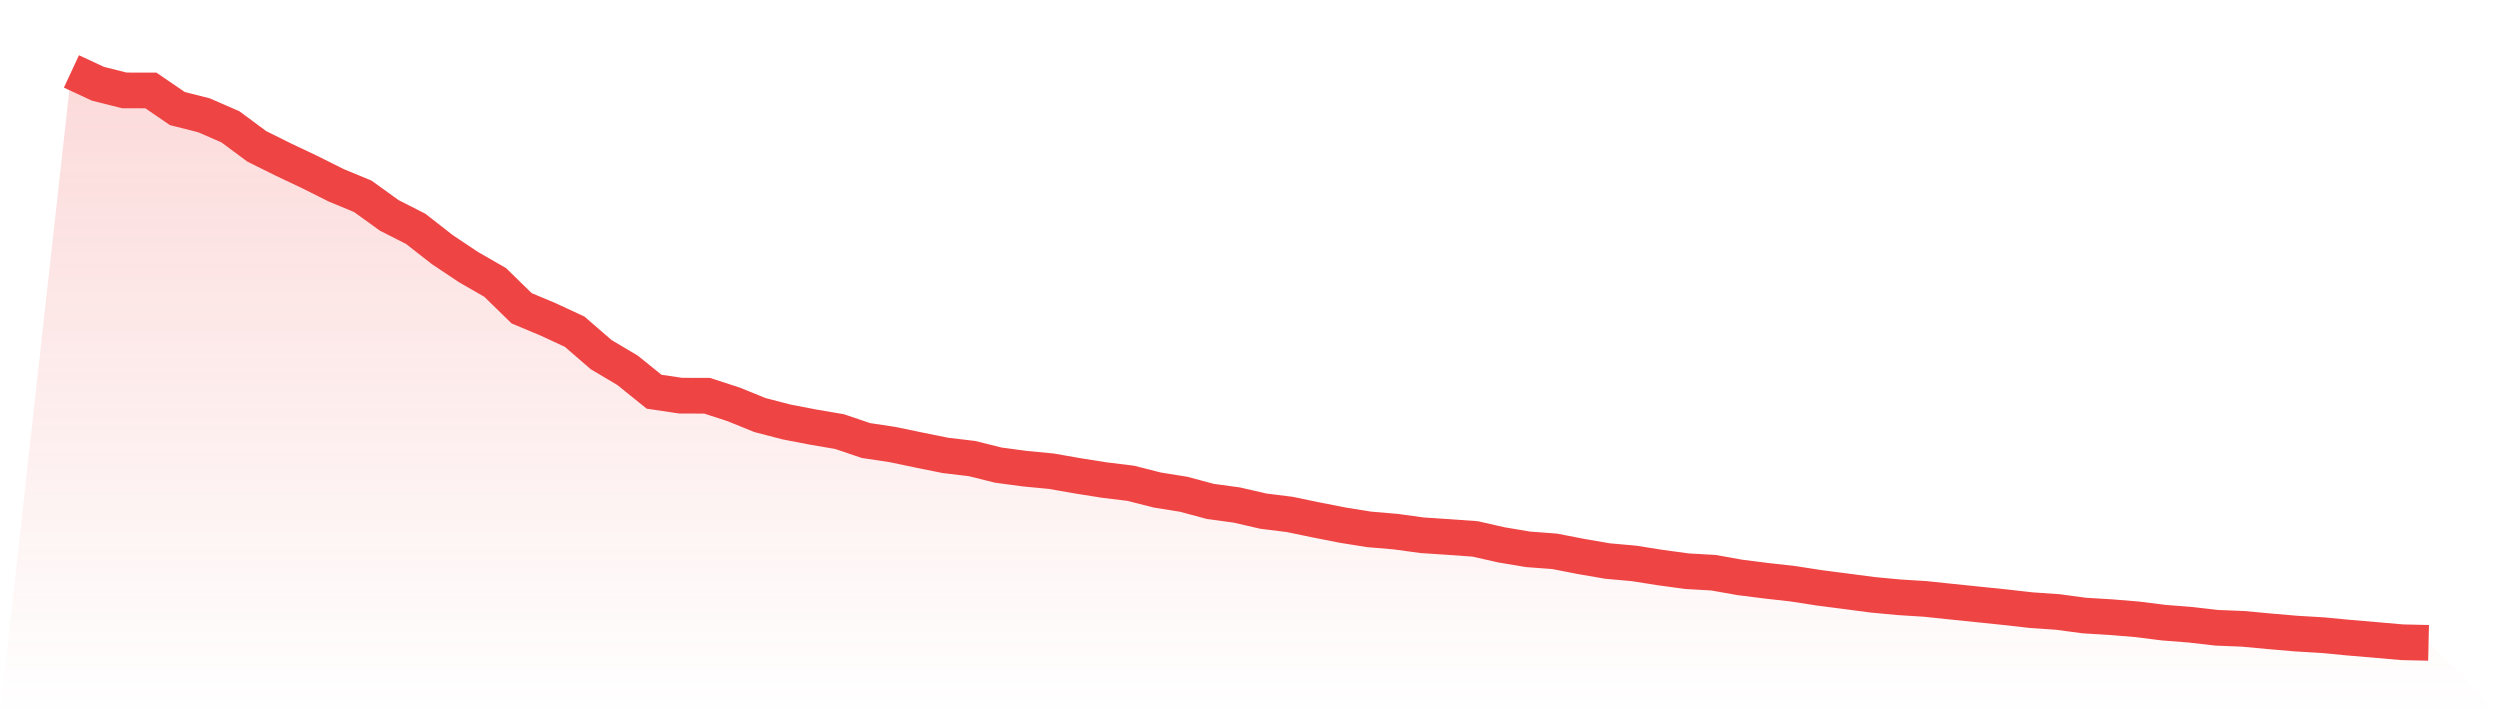
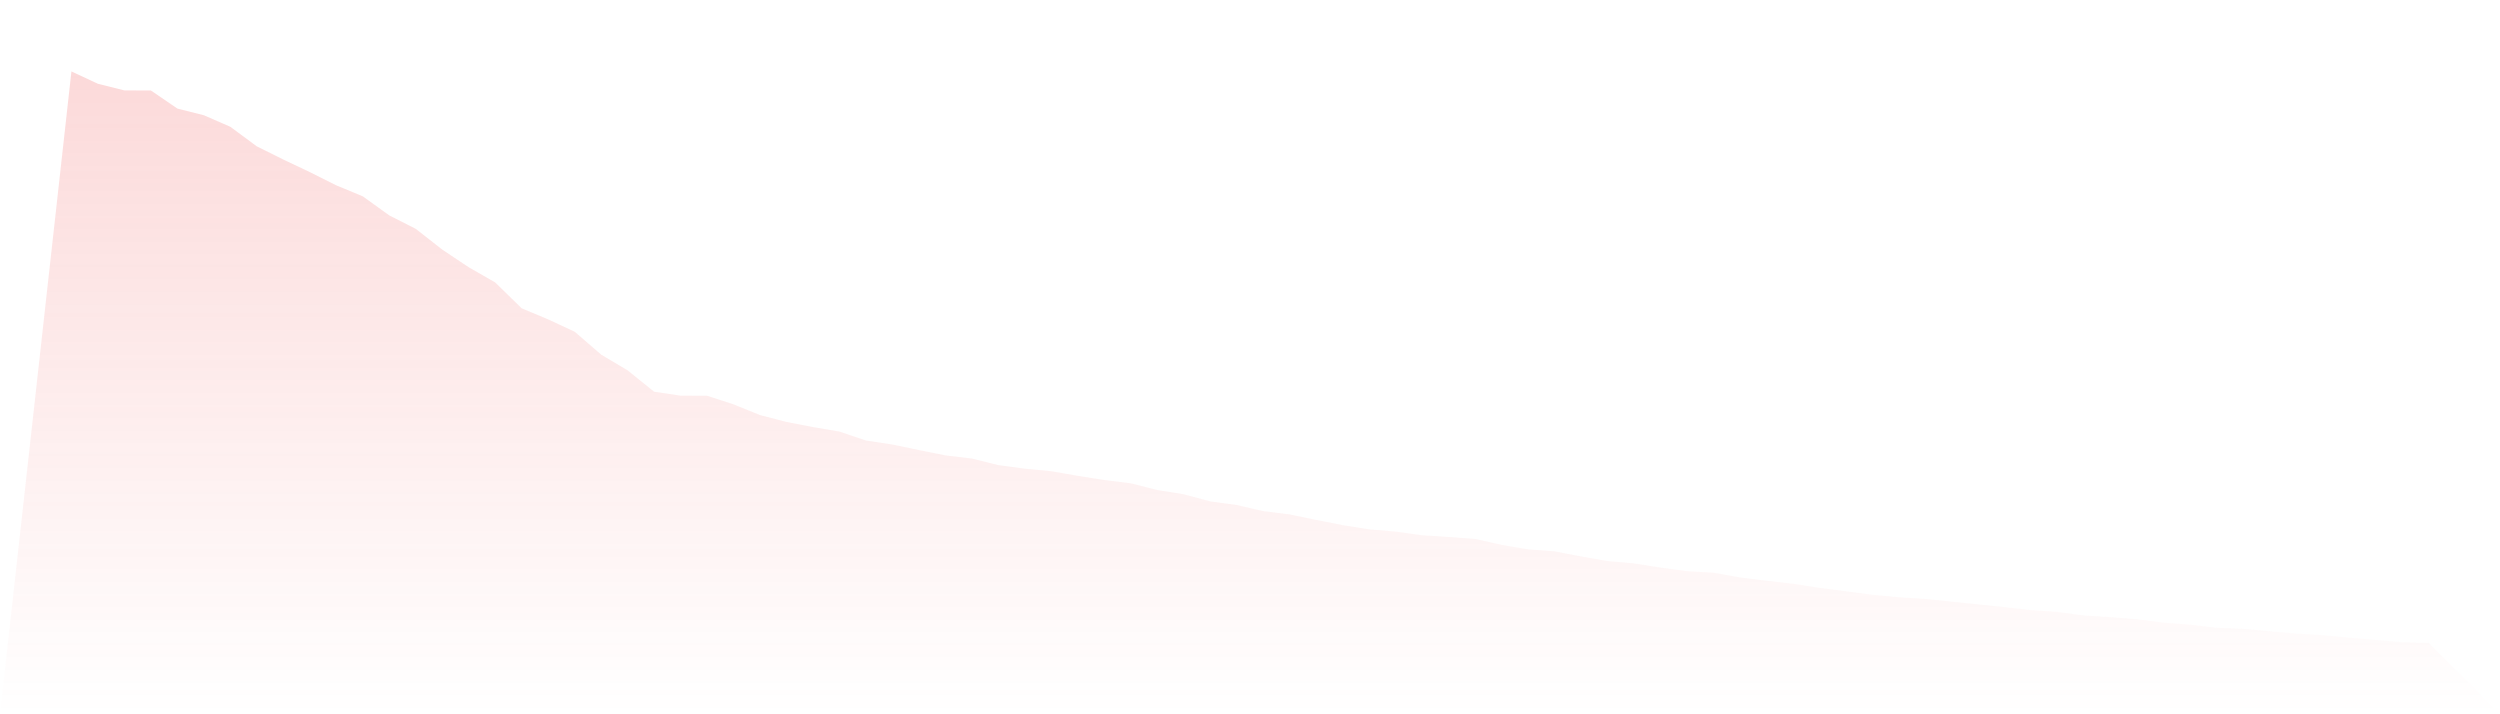
<svg xmlns="http://www.w3.org/2000/svg" viewBox="0 0 140 40">
  <defs>
    <linearGradient id="gradient" x1="0" x2="0" y1="0" y2="1">
      <stop offset="0%" stop-color="#ef4444" stop-opacity="0.2" />
      <stop offset="100%" stop-color="#ef4444" stop-opacity="0" />
    </linearGradient>
  </defs>
  <path d="M4,4 L4,4 L5.483,4.691 L6.966,5.063 L8.449,5.066 L9.933,6.08 L11.416,6.454 L12.899,7.1 L14.382,8.197 L15.865,8.934 L17.348,9.637 L18.831,10.379 L20.315,10.994 L21.798,12.062 L23.281,12.816 L24.764,13.975 L26.247,14.964 L27.73,15.817 L29.213,17.265 L30.697,17.886 L32.18,18.575 L33.663,19.858 L35.146,20.74 L36.629,21.936 L38.112,22.157 L39.596,22.162 L41.079,22.644 L42.562,23.245 L44.045,23.63 L45.528,23.916 L47.011,24.169 L48.494,24.67 L49.978,24.894 L51.461,25.203 L52.944,25.503 L54.427,25.679 L55.91,26.047 L57.393,26.246 L58.876,26.388 L60.36,26.648 L61.843,26.883 L63.326,27.065 L64.809,27.442 L66.292,27.68 L67.775,28.079 L69.258,28.281 L70.742,28.623 L72.225,28.808 L73.708,29.117 L75.191,29.408 L76.674,29.646 L78.157,29.771 L79.64,29.975 L81.124,30.072 L82.607,30.179 L84.09,30.514 L85.573,30.763 L87.056,30.874 L88.539,31.163 L90.022,31.418 L91.506,31.551 L92.989,31.786 L94.472,31.987 L95.955,32.072 L97.438,32.336 L98.921,32.523 L100.404,32.69 L101.888,32.92 L103.371,33.112 L104.854,33.308 L106.337,33.447 L107.82,33.54 L109.303,33.696 L110.787,33.849 L112.27,34.002 L113.753,34.169 L115.236,34.271 L116.719,34.47 L118.202,34.56 L119.685,34.682 L121.169,34.869 L122.652,34.985 L124.135,35.156 L125.618,35.215 L127.101,35.354 L128.584,35.481 L130.067,35.569 L131.551,35.711 L133.034,35.836 L134.517,35.966 L136,36 L140,40 L0,40 z" fill="url(#gradient)" />
-   <path d="M4,4 L4,4 L5.483,4.691 L6.966,5.063 L8.449,5.066 L9.933,6.08 L11.416,6.454 L12.899,7.1 L14.382,8.197 L15.865,8.934 L17.348,9.637 L18.831,10.379 L20.315,10.994 L21.798,12.062 L23.281,12.816 L24.764,13.975 L26.247,14.964 L27.73,15.817 L29.213,17.265 L30.697,17.886 L32.18,18.575 L33.663,19.858 L35.146,20.74 L36.629,21.936 L38.112,22.157 L39.596,22.162 L41.079,22.644 L42.562,23.245 L44.045,23.63 L45.528,23.916 L47.011,24.169 L48.494,24.67 L49.978,24.894 L51.461,25.203 L52.944,25.503 L54.427,25.679 L55.91,26.047 L57.393,26.246 L58.876,26.388 L60.36,26.648 L61.843,26.883 L63.326,27.065 L64.809,27.442 L66.292,27.68 L67.775,28.079 L69.258,28.281 L70.742,28.623 L72.225,28.808 L73.708,29.117 L75.191,29.408 L76.674,29.646 L78.157,29.771 L79.64,29.975 L81.124,30.072 L82.607,30.179 L84.09,30.514 L85.573,30.763 L87.056,30.874 L88.539,31.163 L90.022,31.418 L91.506,31.551 L92.989,31.786 L94.472,31.987 L95.955,32.072 L97.438,32.336 L98.921,32.523 L100.404,32.69 L101.888,32.92 L103.371,33.112 L104.854,33.308 L106.337,33.447 L107.82,33.54 L109.303,33.696 L110.787,33.849 L112.27,34.002 L113.753,34.169 L115.236,34.271 L116.719,34.47 L118.202,34.56 L119.685,34.682 L121.169,34.869 L122.652,34.985 L124.135,35.156 L125.618,35.215 L127.101,35.354 L128.584,35.481 L130.067,35.569 L131.551,35.711 L133.034,35.836 L134.517,35.966 L136,36" fill="none" stroke="#ef4444" stroke-width="2" />
</svg>